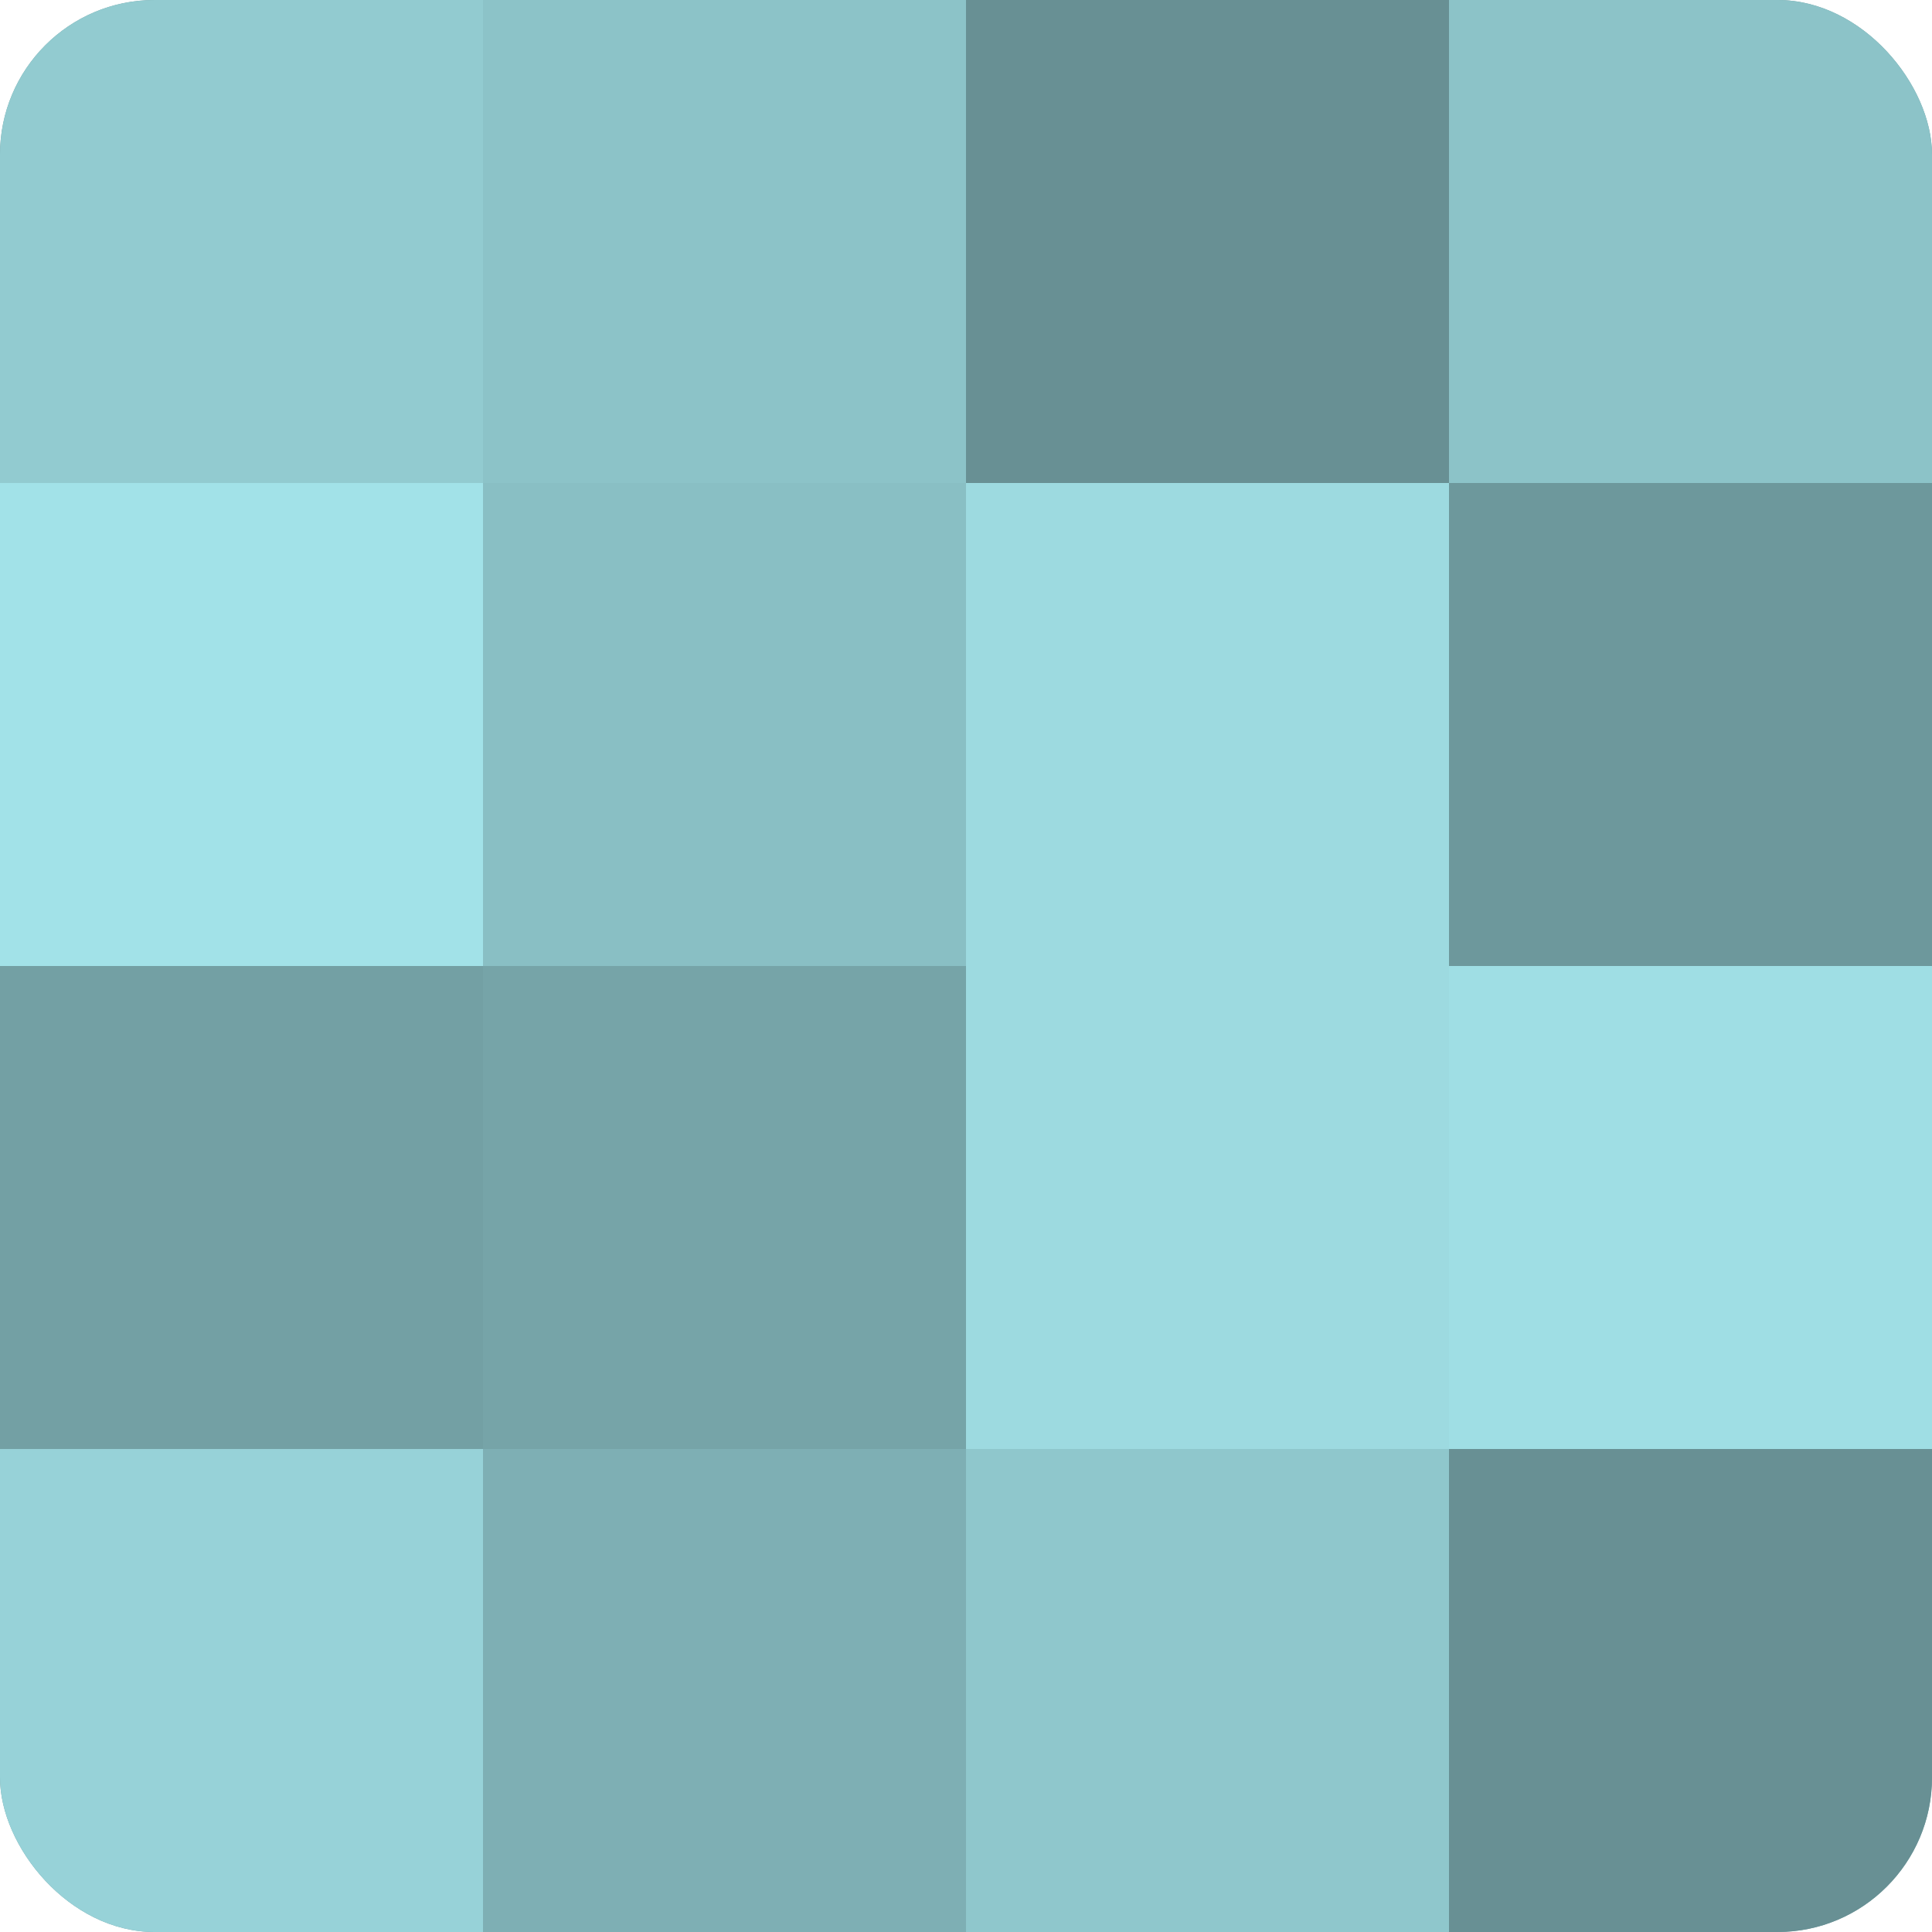
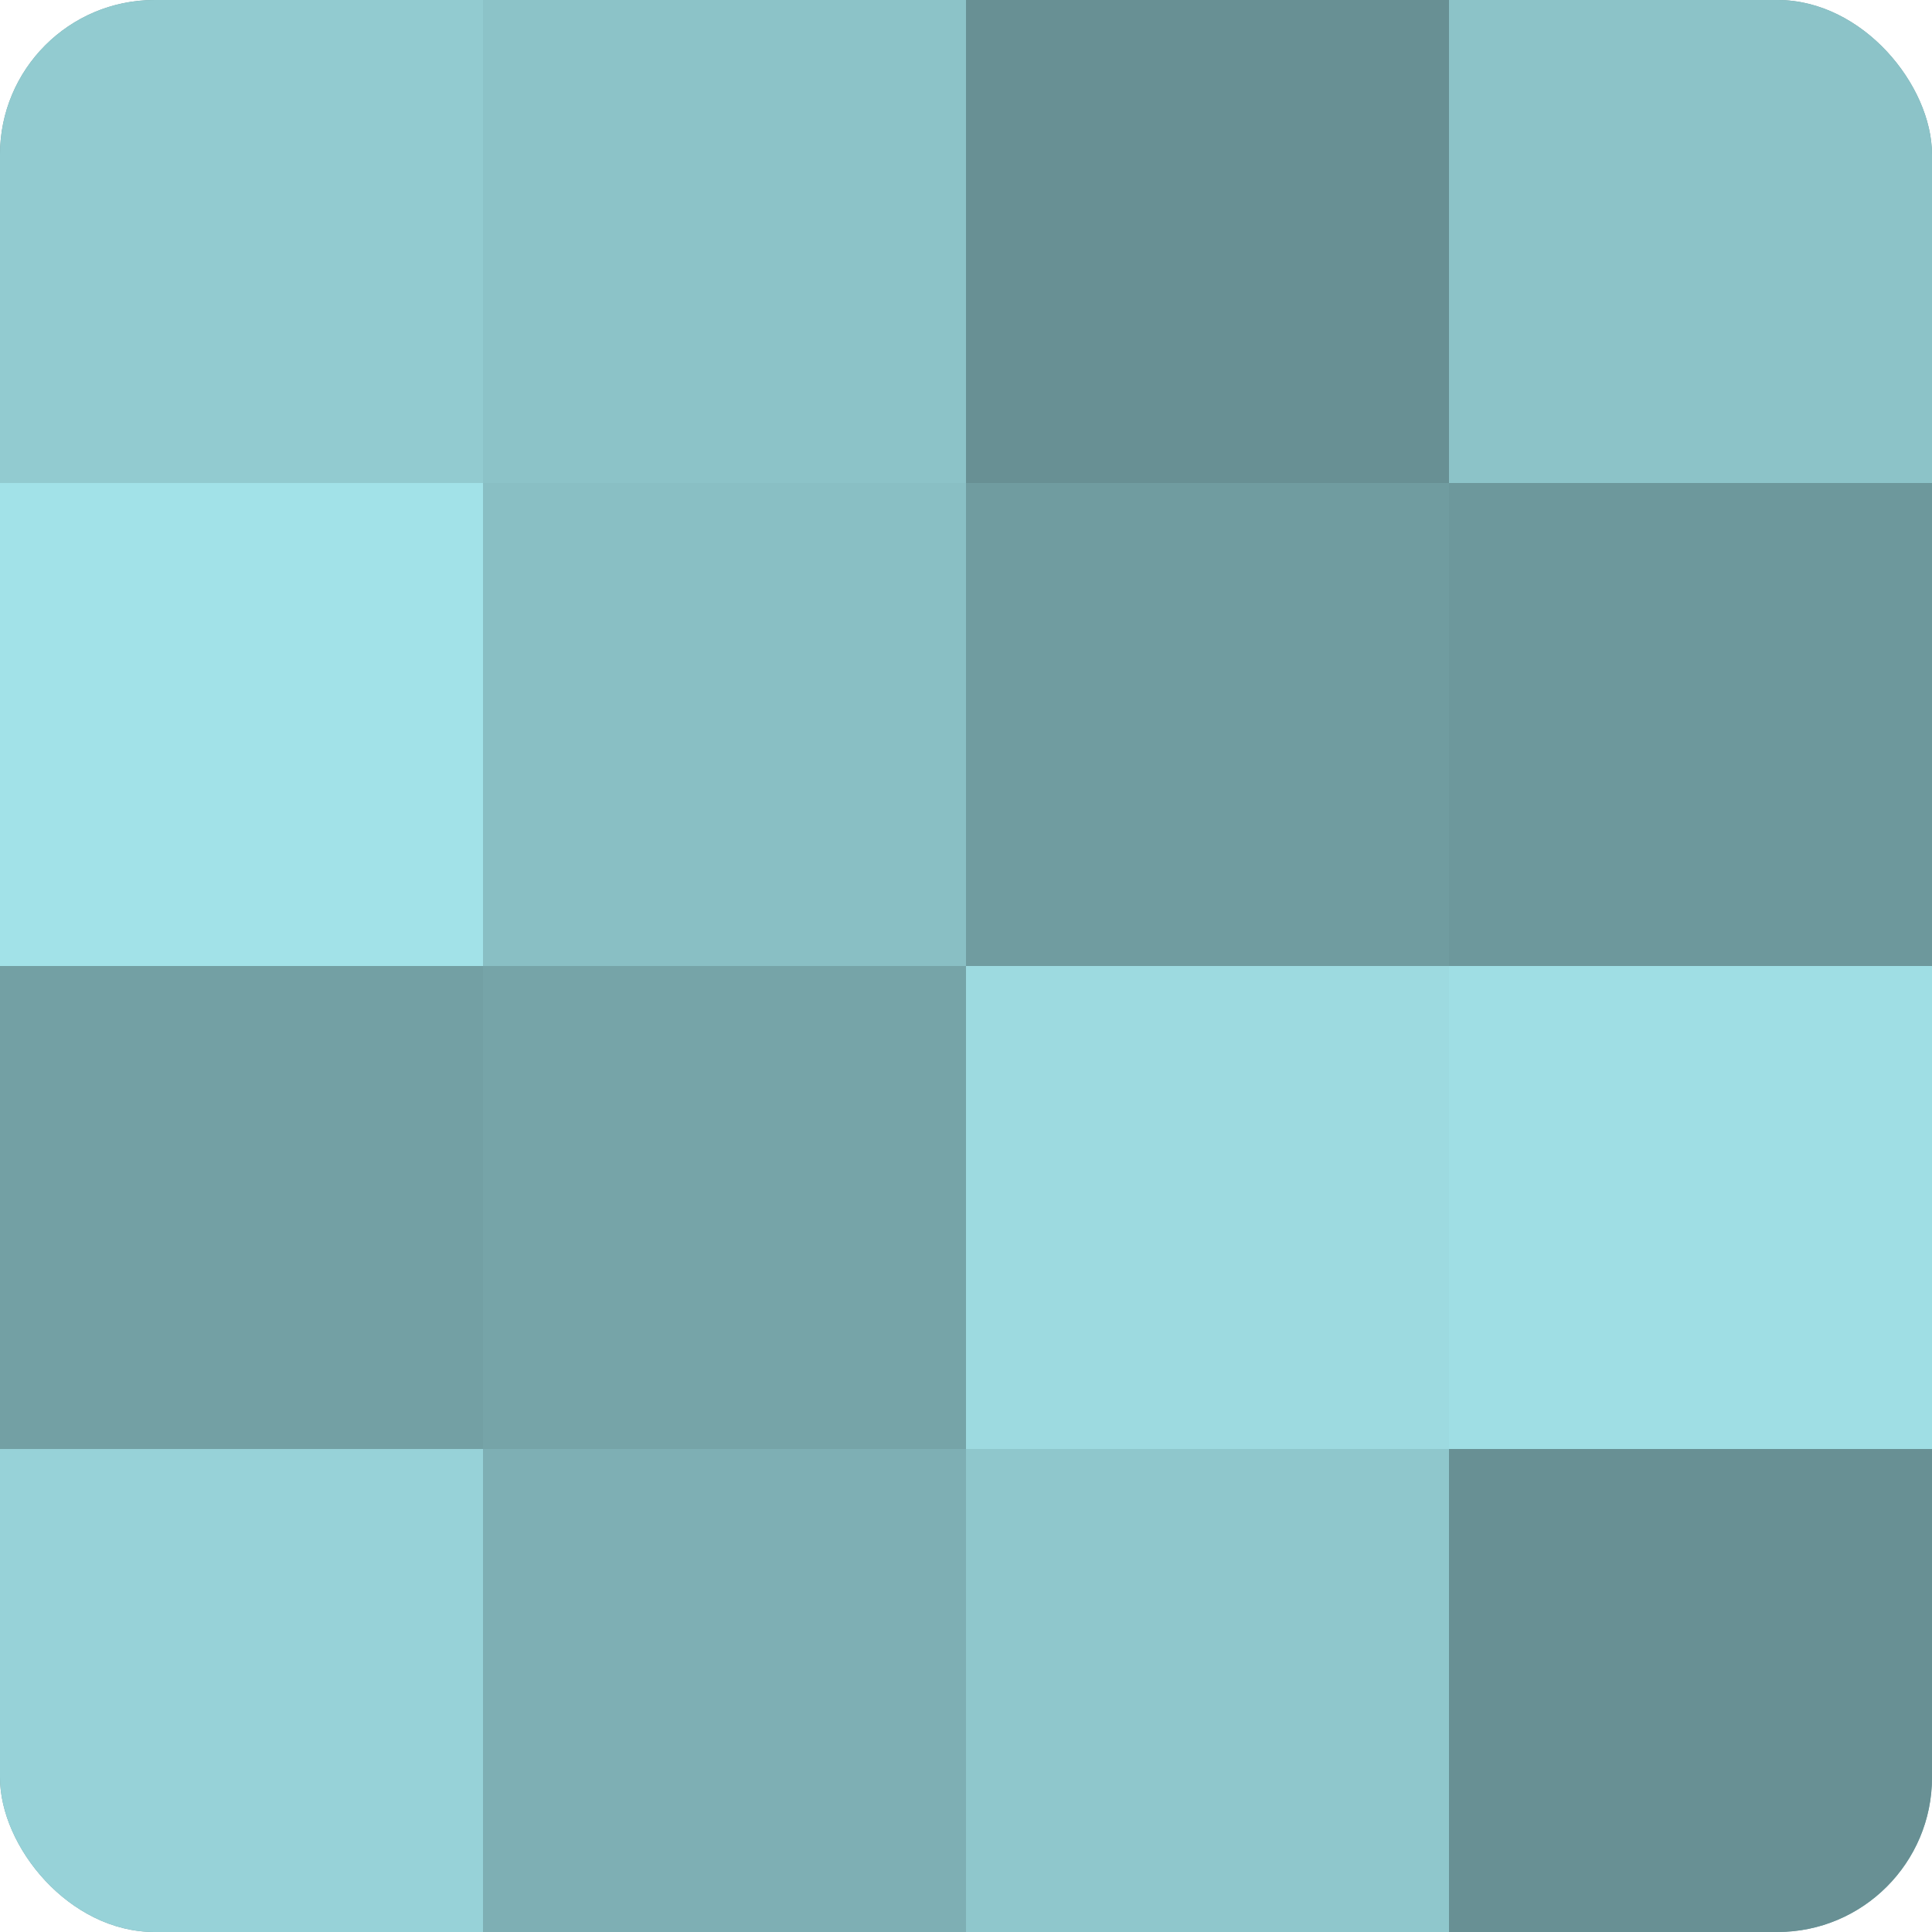
<svg xmlns="http://www.w3.org/2000/svg" width="60" height="60" viewBox="0 0 100 100" preserveAspectRatio="xMidYMid meet">
  <defs>
    <clipPath id="c" width="100" height="100">
      <rect width="100" height="100" rx="8" ry="8" />
    </clipPath>
  </defs>
  <g clip-path="url(#c)">
    <rect width="100" height="100" fill="#709ca0" />
    <rect width="25" height="25" fill="#92cbd0" />
    <rect y="25" width="25" height="25" fill="#a2e2e8" />
    <rect y="50" width="25" height="25" fill="#73a0a4" />
    <rect y="75" width="25" height="25" fill="#97d2d8" />
    <rect x="25" width="25" height="25" fill="#8cc3c8" />
    <rect x="25" y="25" width="25" height="25" fill="#89bfc4" />
    <rect x="25" y="50" width="25" height="25" fill="#76a4a8" />
    <rect x="25" y="75" width="25" height="25" fill="#7eafb4" />
    <rect x="50" width="25" height="25" fill="#689094" />
-     <rect x="50" y="25" width="25" height="25" fill="#9ddae0" />
    <rect x="50" y="50" width="25" height="25" fill="#9ddae0" />
    <rect x="50" y="75" width="25" height="25" fill="#8fc7cc" />
    <rect x="75" width="25" height="25" fill="#8cc3c8" />
    <rect x="75" y="25" width="25" height="25" fill="#6d989c" />
    <rect x="75" y="50" width="25" height="25" fill="#9fdee4" />
    <rect x="75" y="75" width="25" height="25" fill="#689094" />
  </g>
</svg>